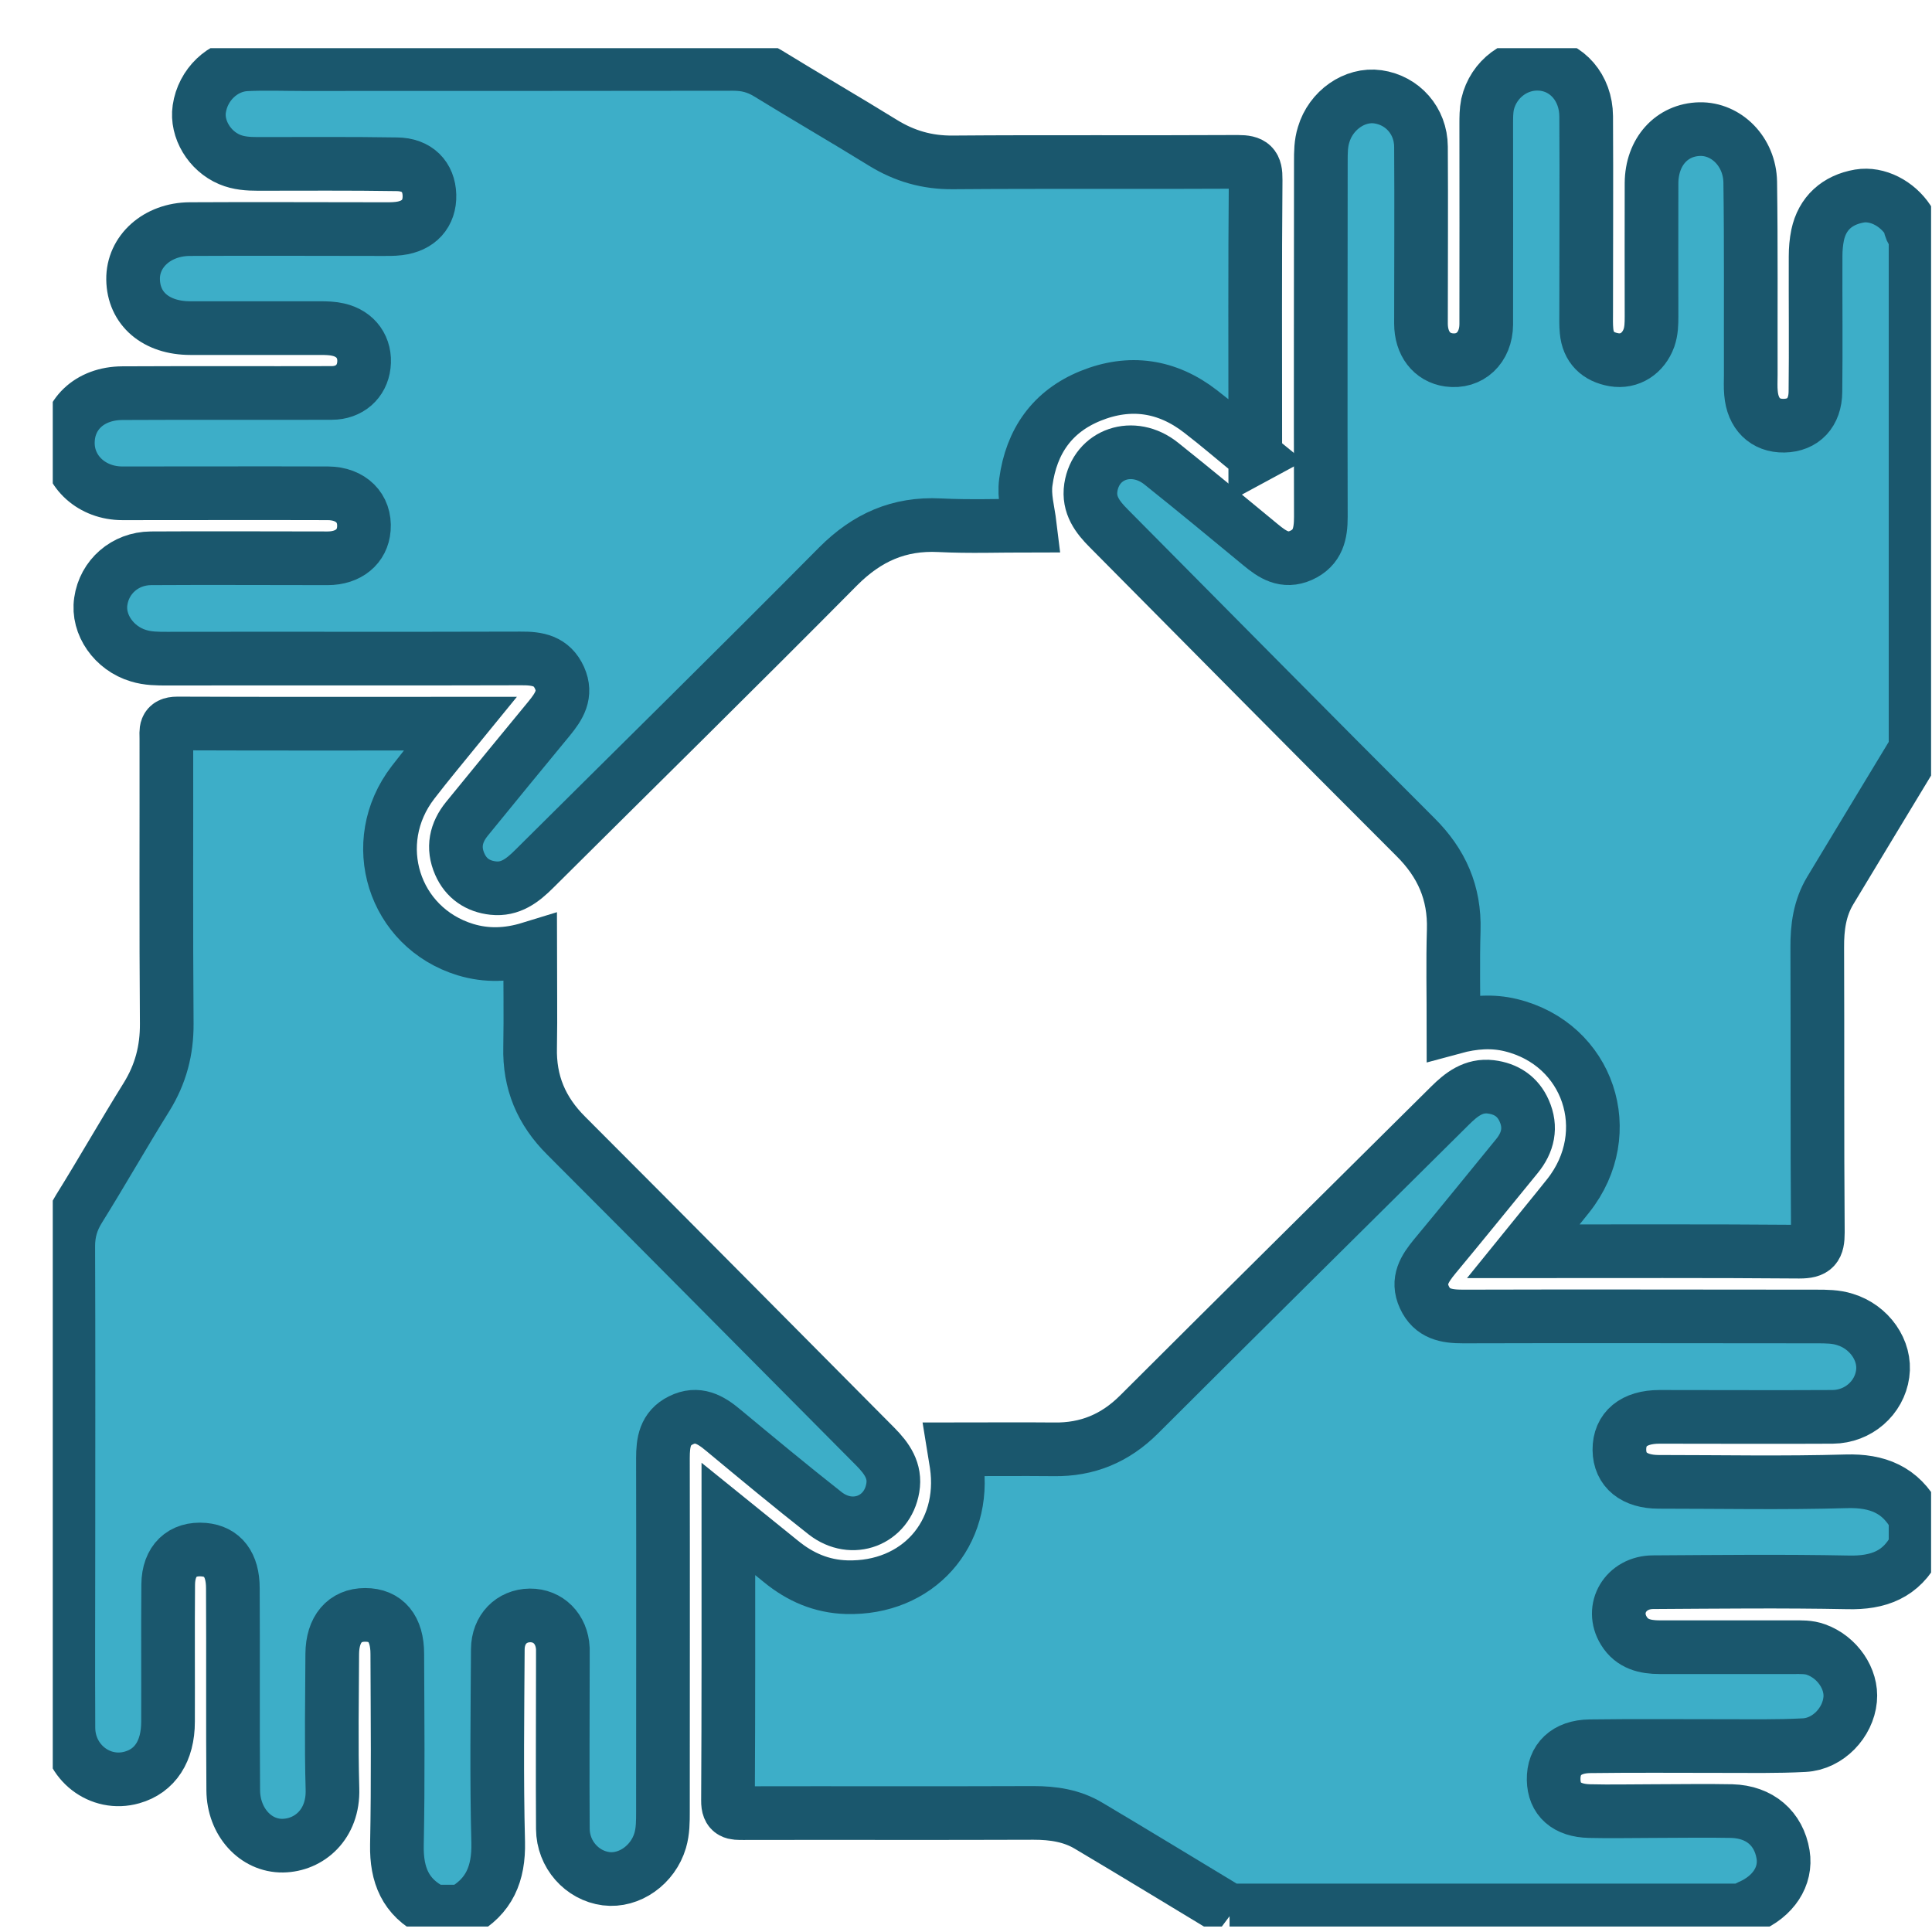
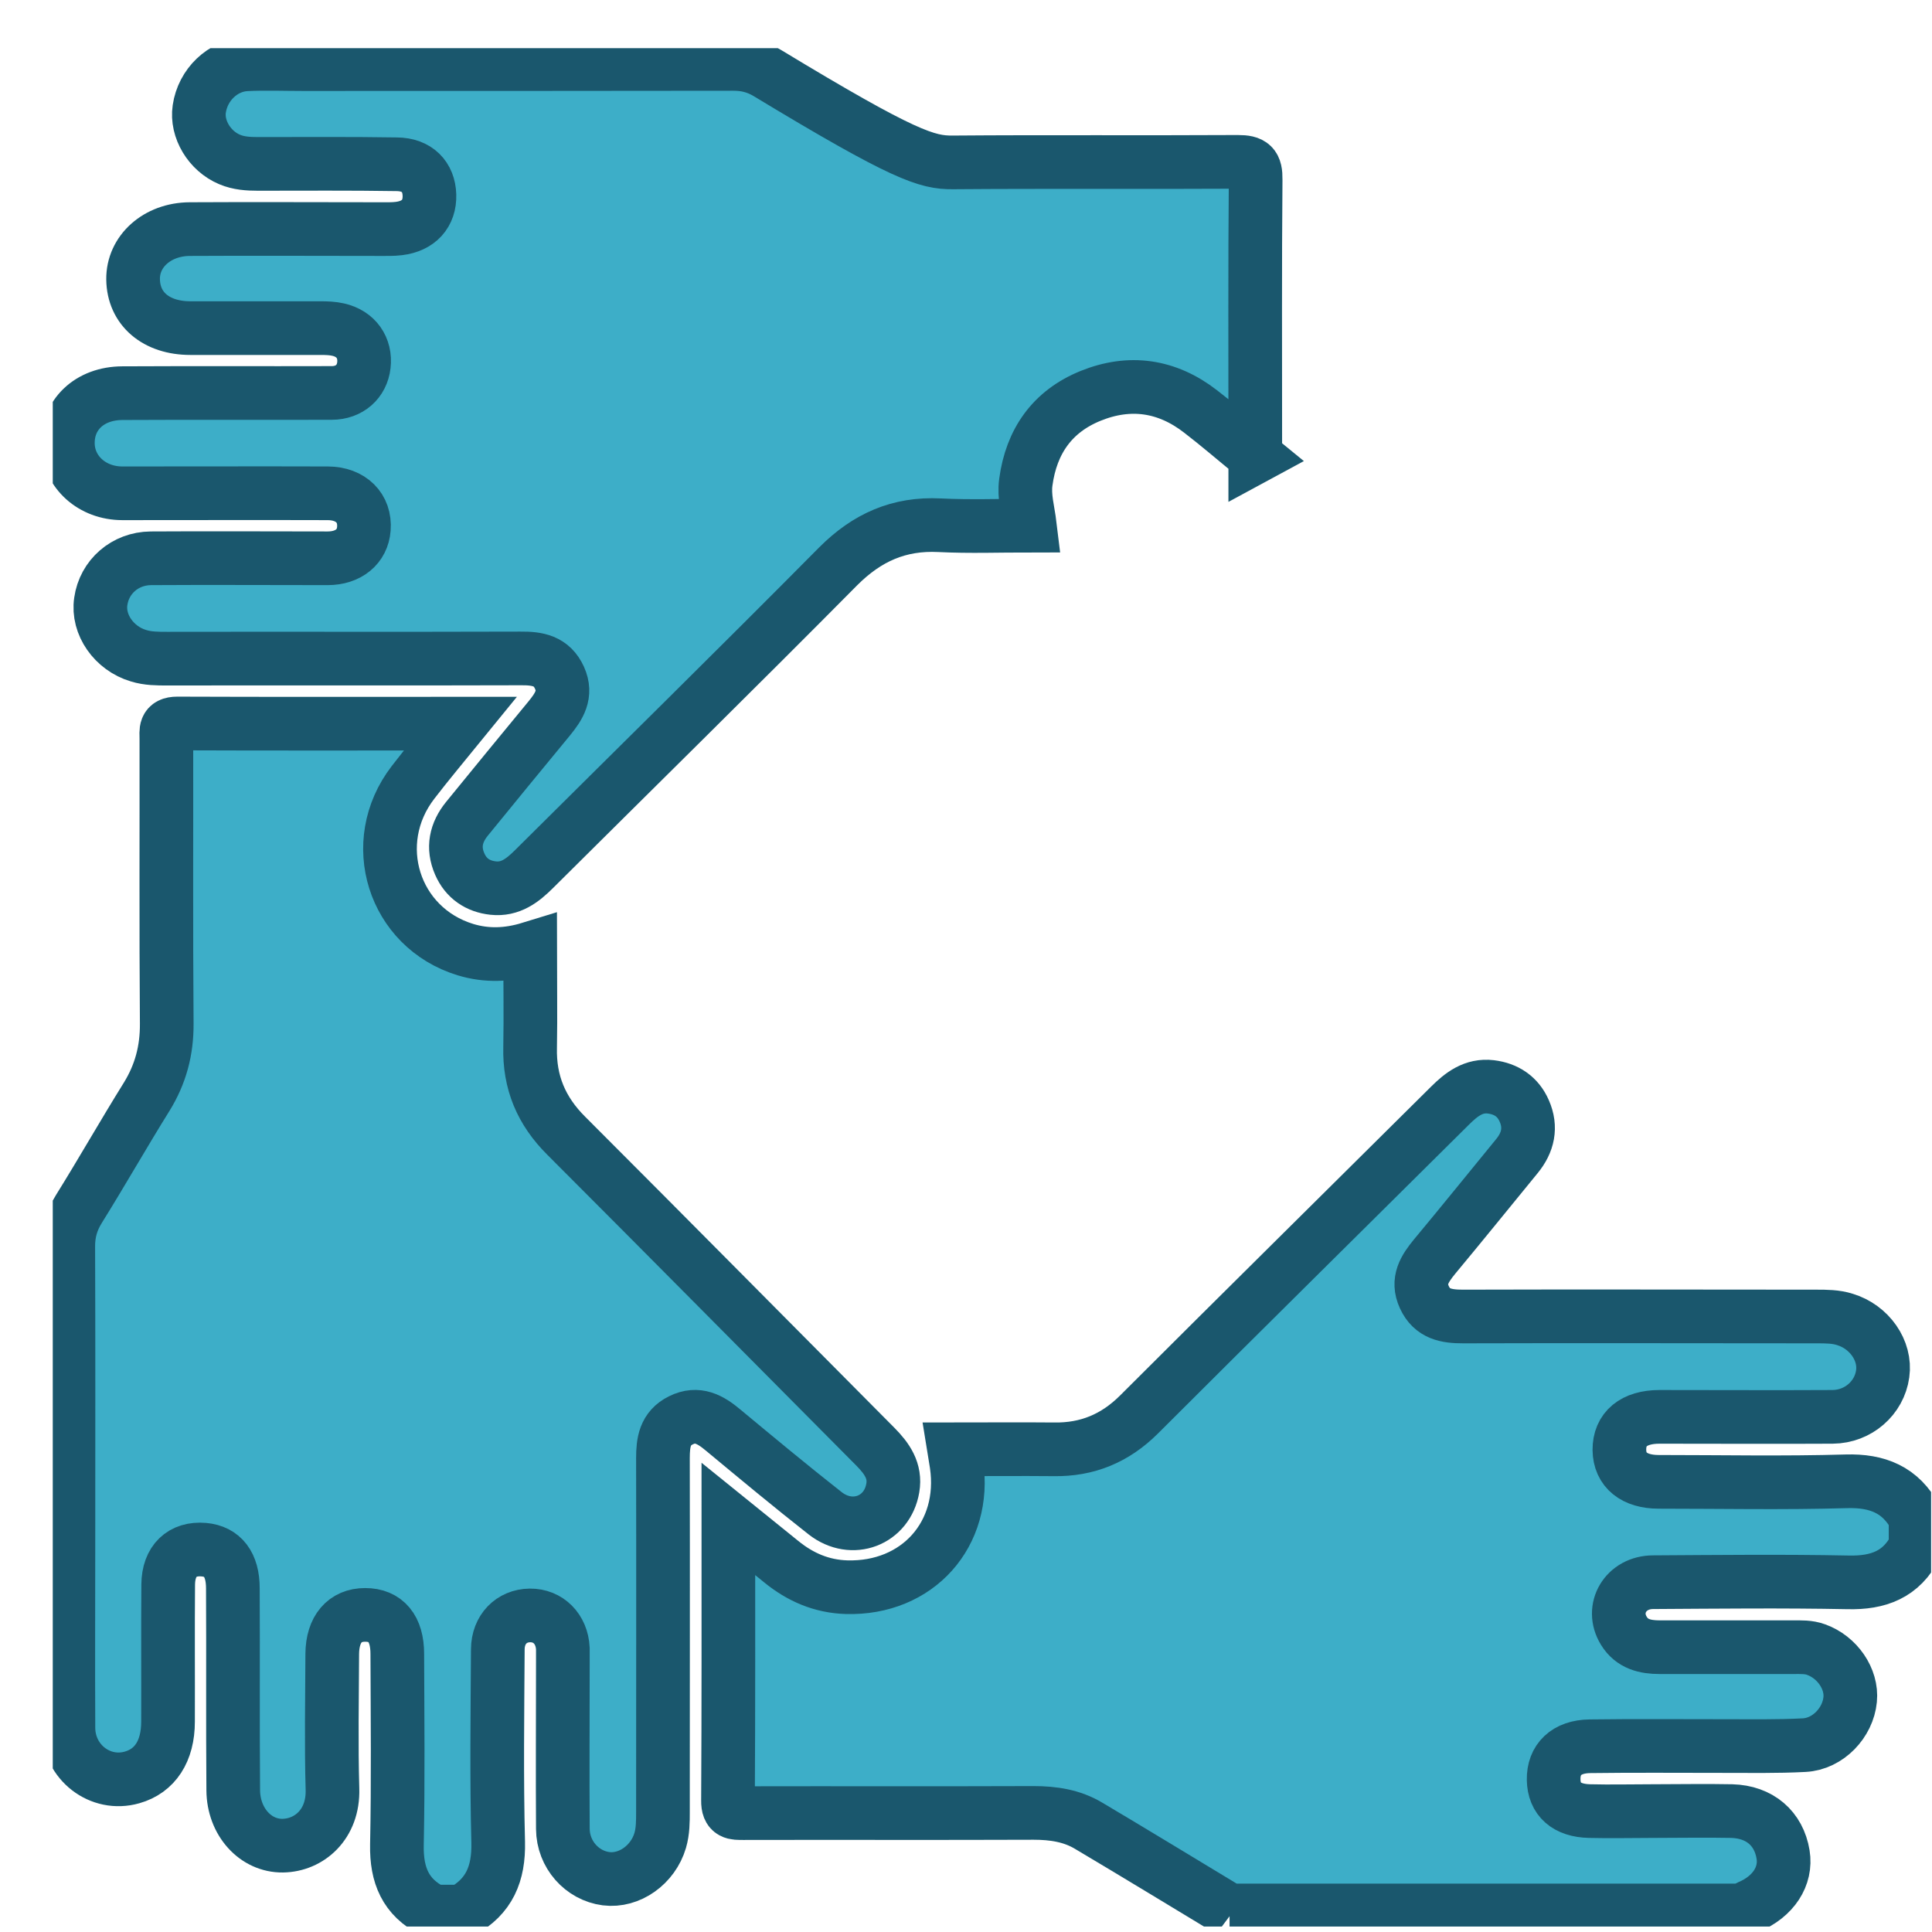
<svg xmlns="http://www.w3.org/2000/svg" width="36" height="36" viewBox="0 0 36 36" fill="none">
  <g clip-path="url(#clip0_435_2130)">
-     <path d="M35.694 13.963C35.164 14.841 34.63 15.719 34.103 16.596C33.907 16.923 33.859 17.281 33.862 17.66C33.869 19.43 33.859 21.199 33.873 22.968C33.873 23.244 33.814 23.323 33.529 23.323C31.838 23.309 30.148 23.316 28.382 23.316C28.685 22.941 28.957 22.614 29.222 22.28C30.155 21.103 29.601 19.454 28.151 19.102C27.811 19.02 27.463 19.041 27.084 19.144C27.084 18.528 27.07 17.929 27.088 17.33C27.108 16.638 26.864 16.083 26.372 15.595C24.461 13.687 22.568 11.767 20.664 9.849C20.45 9.636 20.278 9.408 20.326 9.085C20.423 8.455 21.115 8.217 21.642 8.641C22.261 9.136 22.874 9.642 23.487 10.149C23.71 10.334 23.934 10.486 24.244 10.348C24.561 10.204 24.612 9.942 24.612 9.629C24.606 7.422 24.612 5.215 24.612 3.009C24.612 2.84 24.612 2.675 24.664 2.51C24.798 2.055 25.242 1.742 25.676 1.804C26.134 1.869 26.475 2.251 26.478 2.733C26.485 3.832 26.478 4.93 26.478 6.028C26.478 6.403 26.681 6.661 26.995 6.706C27.387 6.761 27.69 6.482 27.694 6.045C27.697 4.802 27.694 3.56 27.694 2.313C27.694 2.189 27.694 2.066 27.718 1.945C27.828 1.467 28.262 1.15 28.726 1.191C29.198 1.232 29.552 1.635 29.556 2.165C29.563 3.387 29.556 4.606 29.556 5.828C29.556 5.942 29.552 6.052 29.563 6.166C29.59 6.475 29.776 6.651 30.072 6.703C30.368 6.754 30.623 6.582 30.726 6.296C30.771 6.166 30.774 6.035 30.774 5.897C30.774 5.067 30.771 4.238 30.774 3.412C30.778 2.826 31.153 2.417 31.673 2.406C32.169 2.396 32.602 2.826 32.613 3.391C32.63 4.589 32.62 5.787 32.623 6.985C32.623 7.098 32.616 7.209 32.627 7.322C32.658 7.711 32.892 7.938 33.243 7.932C33.597 7.925 33.825 7.694 33.828 7.298C33.838 6.458 33.828 5.618 33.831 4.778C33.831 4.644 33.842 4.51 33.869 4.379C33.955 3.976 34.231 3.725 34.647 3.653C34.981 3.597 35.35 3.79 35.556 4.103C35.608 4.183 35.577 4.307 35.694 4.348V13.963Z" fill="#3DAEC8" stroke="#1A576D" stroke-miterlimit="10" />
    <path d="M8.064 35.609C7.555 35.355 7.386 34.938 7.396 34.38C7.42 33.193 7.407 32.005 7.403 30.817C7.403 30.346 7.19 30.091 6.804 30.091C6.425 30.091 6.195 30.356 6.191 30.817C6.188 31.657 6.171 32.497 6.195 33.337C6.215 33.998 5.758 34.384 5.269 34.391C4.763 34.398 4.35 33.947 4.346 33.358C4.336 32.105 4.346 30.848 4.339 29.595C4.339 29.151 4.146 28.907 3.799 28.876C3.396 28.841 3.138 29.082 3.134 29.526C3.127 30.377 3.134 31.23 3.131 32.081C3.131 32.632 2.887 33 2.46 33.12C1.868 33.289 1.279 32.838 1.275 32.198C1.269 31.01 1.275 29.823 1.275 28.635C1.275 26.831 1.279 25.027 1.272 23.223C1.272 22.965 1.334 22.748 1.468 22.531C1.899 21.839 2.301 21.13 2.732 20.438C2.993 20.015 3.11 19.574 3.107 19.075C3.093 17.306 3.103 15.536 3.1 13.763C3.1 13.619 3.066 13.481 3.303 13.481C5.038 13.488 6.773 13.484 8.58 13.484C8.26 13.877 7.971 14.221 7.696 14.579C6.832 15.701 7.331 17.285 8.673 17.695C9.069 17.815 9.465 17.801 9.878 17.674C9.878 18.304 9.889 18.906 9.878 19.512C9.861 20.166 10.085 20.7 10.553 21.165C12.477 23.089 14.391 25.027 16.312 26.958C16.526 27.175 16.691 27.406 16.636 27.726C16.533 28.335 15.879 28.59 15.376 28.198C14.732 27.692 14.106 27.172 13.476 26.649C13.238 26.449 12.997 26.311 12.687 26.466C12.388 26.614 12.353 26.876 12.353 27.172C12.357 29.368 12.353 31.564 12.353 33.761C12.353 33.94 12.353 34.119 12.302 34.294C12.168 34.749 11.727 35.062 11.293 35.007C10.846 34.949 10.491 34.556 10.488 34.078C10.481 33.048 10.488 32.015 10.488 30.986C10.488 30.897 10.488 30.807 10.488 30.718C10.47 30.353 10.216 30.098 9.875 30.101C9.531 30.105 9.279 30.36 9.276 30.731C9.269 31.929 9.252 33.131 9.283 34.329C9.296 34.914 9.117 35.341 8.605 35.62H8.067L8.064 35.609Z" fill="#3DAEC8" stroke="#1A576D" stroke-miterlimit="10" />
    <path d="M22.922 35.609C22.044 35.079 21.169 34.545 20.288 34.022C19.975 33.833 19.624 33.781 19.259 33.781C17.455 33.788 15.651 33.781 13.851 33.785C13.679 33.785 13.562 33.792 13.565 33.551C13.575 31.826 13.572 30.101 13.572 28.301C13.927 28.587 14.24 28.841 14.553 29.096C14.911 29.389 15.31 29.561 15.775 29.575C17.097 29.612 18.016 28.587 17.823 27.282C17.81 27.196 17.796 27.11 17.779 27.006C18.405 27.006 19.018 27 19.634 27.006C20.261 27.017 20.78 26.8 21.225 26.356C23.152 24.431 25.087 22.521 27.018 20.603C27.232 20.39 27.459 20.214 27.779 20.252C28.065 20.287 28.285 20.431 28.402 20.7C28.537 21.006 28.474 21.288 28.265 21.543C27.755 22.166 27.249 22.793 26.733 23.413C26.547 23.64 26.399 23.863 26.54 24.17C26.684 24.486 26.95 24.531 27.263 24.531C29.459 24.524 31.652 24.531 33.848 24.531C34.027 24.531 34.206 24.531 34.378 24.586C34.833 24.724 35.143 25.165 35.081 25.599C35.019 26.049 34.626 26.397 34.148 26.401C33.074 26.407 31.996 26.401 30.922 26.401C30.444 26.401 30.172 26.628 30.175 27.017C30.179 27.392 30.451 27.612 30.908 27.612C32.072 27.612 33.239 27.636 34.403 27.602C34.984 27.585 35.418 27.76 35.694 28.28V28.817C35.432 29.34 34.998 29.499 34.434 29.485C33.225 29.461 32.017 29.475 30.805 29.482C30.292 29.482 30.003 29.974 30.258 30.387C30.409 30.635 30.654 30.693 30.926 30.693C31.755 30.693 32.581 30.693 33.411 30.693C33.556 30.693 33.7 30.686 33.841 30.738C34.234 30.879 34.513 31.282 34.475 31.668C34.434 32.101 34.062 32.494 33.621 32.518C33.108 32.545 32.592 32.535 32.075 32.535C31.259 32.535 30.44 32.528 29.624 32.539C29.187 32.545 28.943 32.786 28.95 33.162C28.956 33.527 29.191 33.737 29.617 33.747C30.01 33.757 30.402 33.747 30.791 33.747C31.284 33.747 31.776 33.737 32.268 33.747C32.791 33.761 33.146 34.071 33.225 34.556C33.291 34.962 33.043 35.341 32.585 35.533C32.561 35.544 32.544 35.578 32.526 35.599H22.911L22.922 35.609Z" fill="#3DAEC8" stroke="#1A576D" stroke-miterlimit="10" />
-     <path d="M23.401 8.507C23.012 8.19 22.698 7.918 22.371 7.667C21.745 7.181 21.049 7.081 20.32 7.377C19.607 7.667 19.218 8.224 19.115 8.982C19.077 9.254 19.156 9.512 19.19 9.794C18.626 9.794 18.065 9.815 17.507 9.787C16.753 9.749 16.157 10.014 15.62 10.551C13.744 12.445 11.841 14.314 9.951 16.194C9.737 16.407 9.51 16.583 9.19 16.548C8.904 16.517 8.684 16.369 8.567 16.101C8.432 15.794 8.494 15.512 8.701 15.257C9.21 14.634 9.72 14.008 10.233 13.388C10.419 13.161 10.563 12.937 10.426 12.631C10.281 12.31 10.016 12.266 9.703 12.269C7.506 12.276 5.31 12.269 3.114 12.273C2.935 12.273 2.756 12.273 2.58 12.218C2.126 12.083 1.813 11.639 1.878 11.206C1.943 10.748 2.329 10.407 2.811 10.403C3.909 10.396 5.007 10.403 6.105 10.403C6.494 10.403 6.756 10.183 6.78 9.853C6.811 9.467 6.539 9.195 6.112 9.192C4.835 9.188 3.558 9.192 2.281 9.192C1.716 9.192 1.282 8.796 1.265 8.286C1.248 7.732 1.664 7.329 2.281 7.326C3.582 7.319 4.88 7.326 6.181 7.322C6.512 7.322 6.746 7.109 6.78 6.806C6.818 6.482 6.635 6.217 6.302 6.142C6.195 6.117 6.081 6.114 5.968 6.114C5.162 6.114 4.353 6.114 3.548 6.114C2.907 6.114 2.487 5.753 2.48 5.205C2.473 4.685 2.928 4.272 3.537 4.269C4.725 4.262 5.913 4.269 7.1 4.269C7.214 4.269 7.324 4.272 7.434 4.258C7.802 4.214 8.012 3.98 8.002 3.635C7.992 3.295 7.775 3.064 7.393 3.061C6.529 3.047 5.668 3.054 4.804 3.054C4.625 3.054 4.446 3.043 4.277 2.971C3.902 2.813 3.658 2.403 3.713 2.031C3.778 1.58 4.15 1.219 4.591 1.198C4.938 1.181 5.286 1.195 5.634 1.195C8.312 1.195 10.99 1.195 13.668 1.191C13.903 1.191 14.102 1.243 14.302 1.363C15.014 1.801 15.741 2.221 16.453 2.661C16.856 2.909 17.276 3.03 17.755 3.026C19.524 3.012 21.294 3.026 23.067 3.016C23.332 3.016 23.401 3.081 23.397 3.346C23.383 4.961 23.39 6.572 23.39 8.186V8.513L23.401 8.507Z" fill="#3DAEC8" stroke="#1A576D" stroke-miterlimit="10" />
+     <path d="M23.401 8.507C23.012 8.19 22.698 7.918 22.371 7.667C21.745 7.181 21.049 7.081 20.32 7.377C19.607 7.667 19.218 8.224 19.115 8.982C19.077 9.254 19.156 9.512 19.19 9.794C18.626 9.794 18.065 9.815 17.507 9.787C16.753 9.749 16.157 10.014 15.62 10.551C13.744 12.445 11.841 14.314 9.951 16.194C9.737 16.407 9.51 16.583 9.19 16.548C8.904 16.517 8.684 16.369 8.567 16.101C8.432 15.794 8.494 15.512 8.701 15.257C9.21 14.634 9.72 14.008 10.233 13.388C10.419 13.161 10.563 12.937 10.426 12.631C10.281 12.31 10.016 12.266 9.703 12.269C7.506 12.276 5.31 12.269 3.114 12.273C2.935 12.273 2.756 12.273 2.58 12.218C2.126 12.083 1.813 11.639 1.878 11.206C1.943 10.748 2.329 10.407 2.811 10.403C3.909 10.396 5.007 10.403 6.105 10.403C6.494 10.403 6.756 10.183 6.78 9.853C6.811 9.467 6.539 9.195 6.112 9.192C4.835 9.188 3.558 9.192 2.281 9.192C1.716 9.192 1.282 8.796 1.265 8.286C1.248 7.732 1.664 7.329 2.281 7.326C3.582 7.319 4.88 7.326 6.181 7.322C6.512 7.322 6.746 7.109 6.78 6.806C6.818 6.482 6.635 6.217 6.302 6.142C6.195 6.117 6.081 6.114 5.968 6.114C5.162 6.114 4.353 6.114 3.548 6.114C2.907 6.114 2.487 5.753 2.48 5.205C2.473 4.685 2.928 4.272 3.537 4.269C4.725 4.262 5.913 4.269 7.1 4.269C7.214 4.269 7.324 4.272 7.434 4.258C7.802 4.214 8.012 3.98 8.002 3.635C7.992 3.295 7.775 3.064 7.393 3.061C6.529 3.047 5.668 3.054 4.804 3.054C4.625 3.054 4.446 3.043 4.277 2.971C3.902 2.813 3.658 2.403 3.713 2.031C3.778 1.58 4.15 1.219 4.591 1.198C4.938 1.181 5.286 1.195 5.634 1.195C8.312 1.195 10.99 1.195 13.668 1.191C13.903 1.191 14.102 1.243 14.302 1.363C16.856 2.909 17.276 3.03 17.755 3.026C19.524 3.012 21.294 3.026 23.067 3.016C23.332 3.016 23.401 3.081 23.397 3.346C23.383 4.961 23.39 6.572 23.39 8.186V8.513L23.401 8.507Z" fill="#3DAEC8" stroke="#1A576D" stroke-miterlimit="10" />
  </g>
  <defs>
    <clipPath id="clip0_435_2130">
      <rect width="35" height="35" fill="white" transform="translate(0.983 0.898)" />
    </clipPath>
  </defs>
</svg>